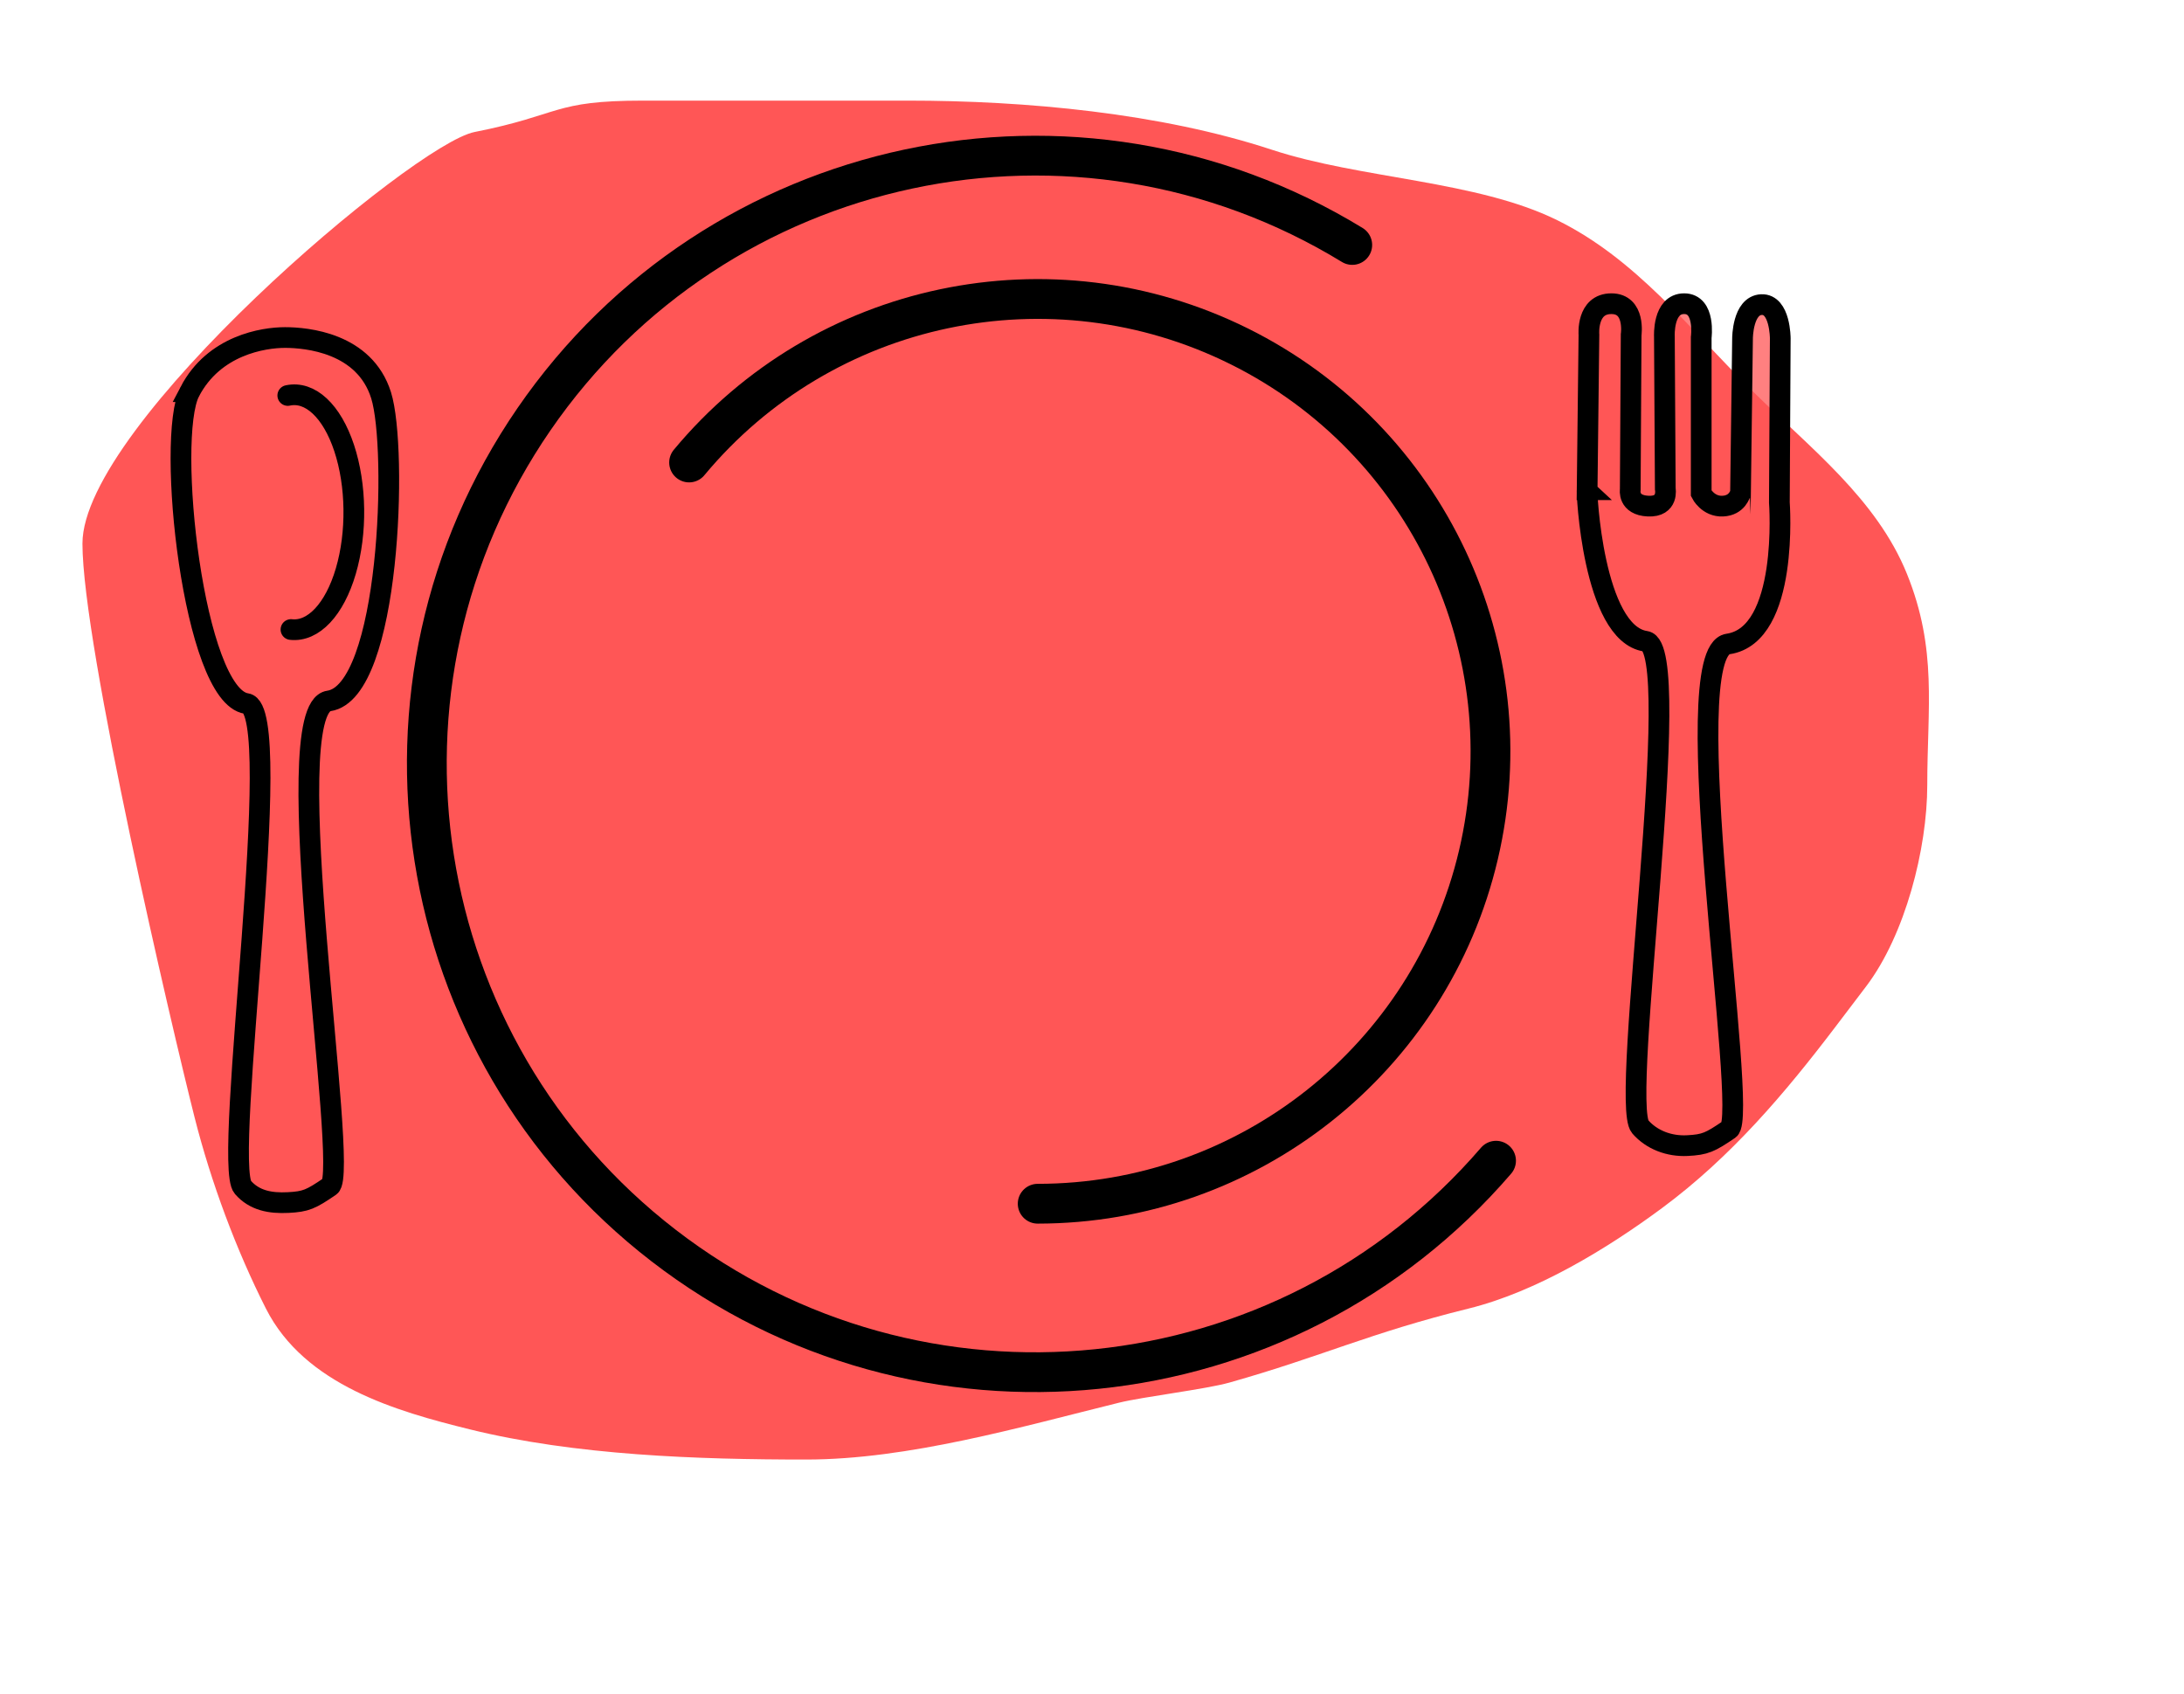
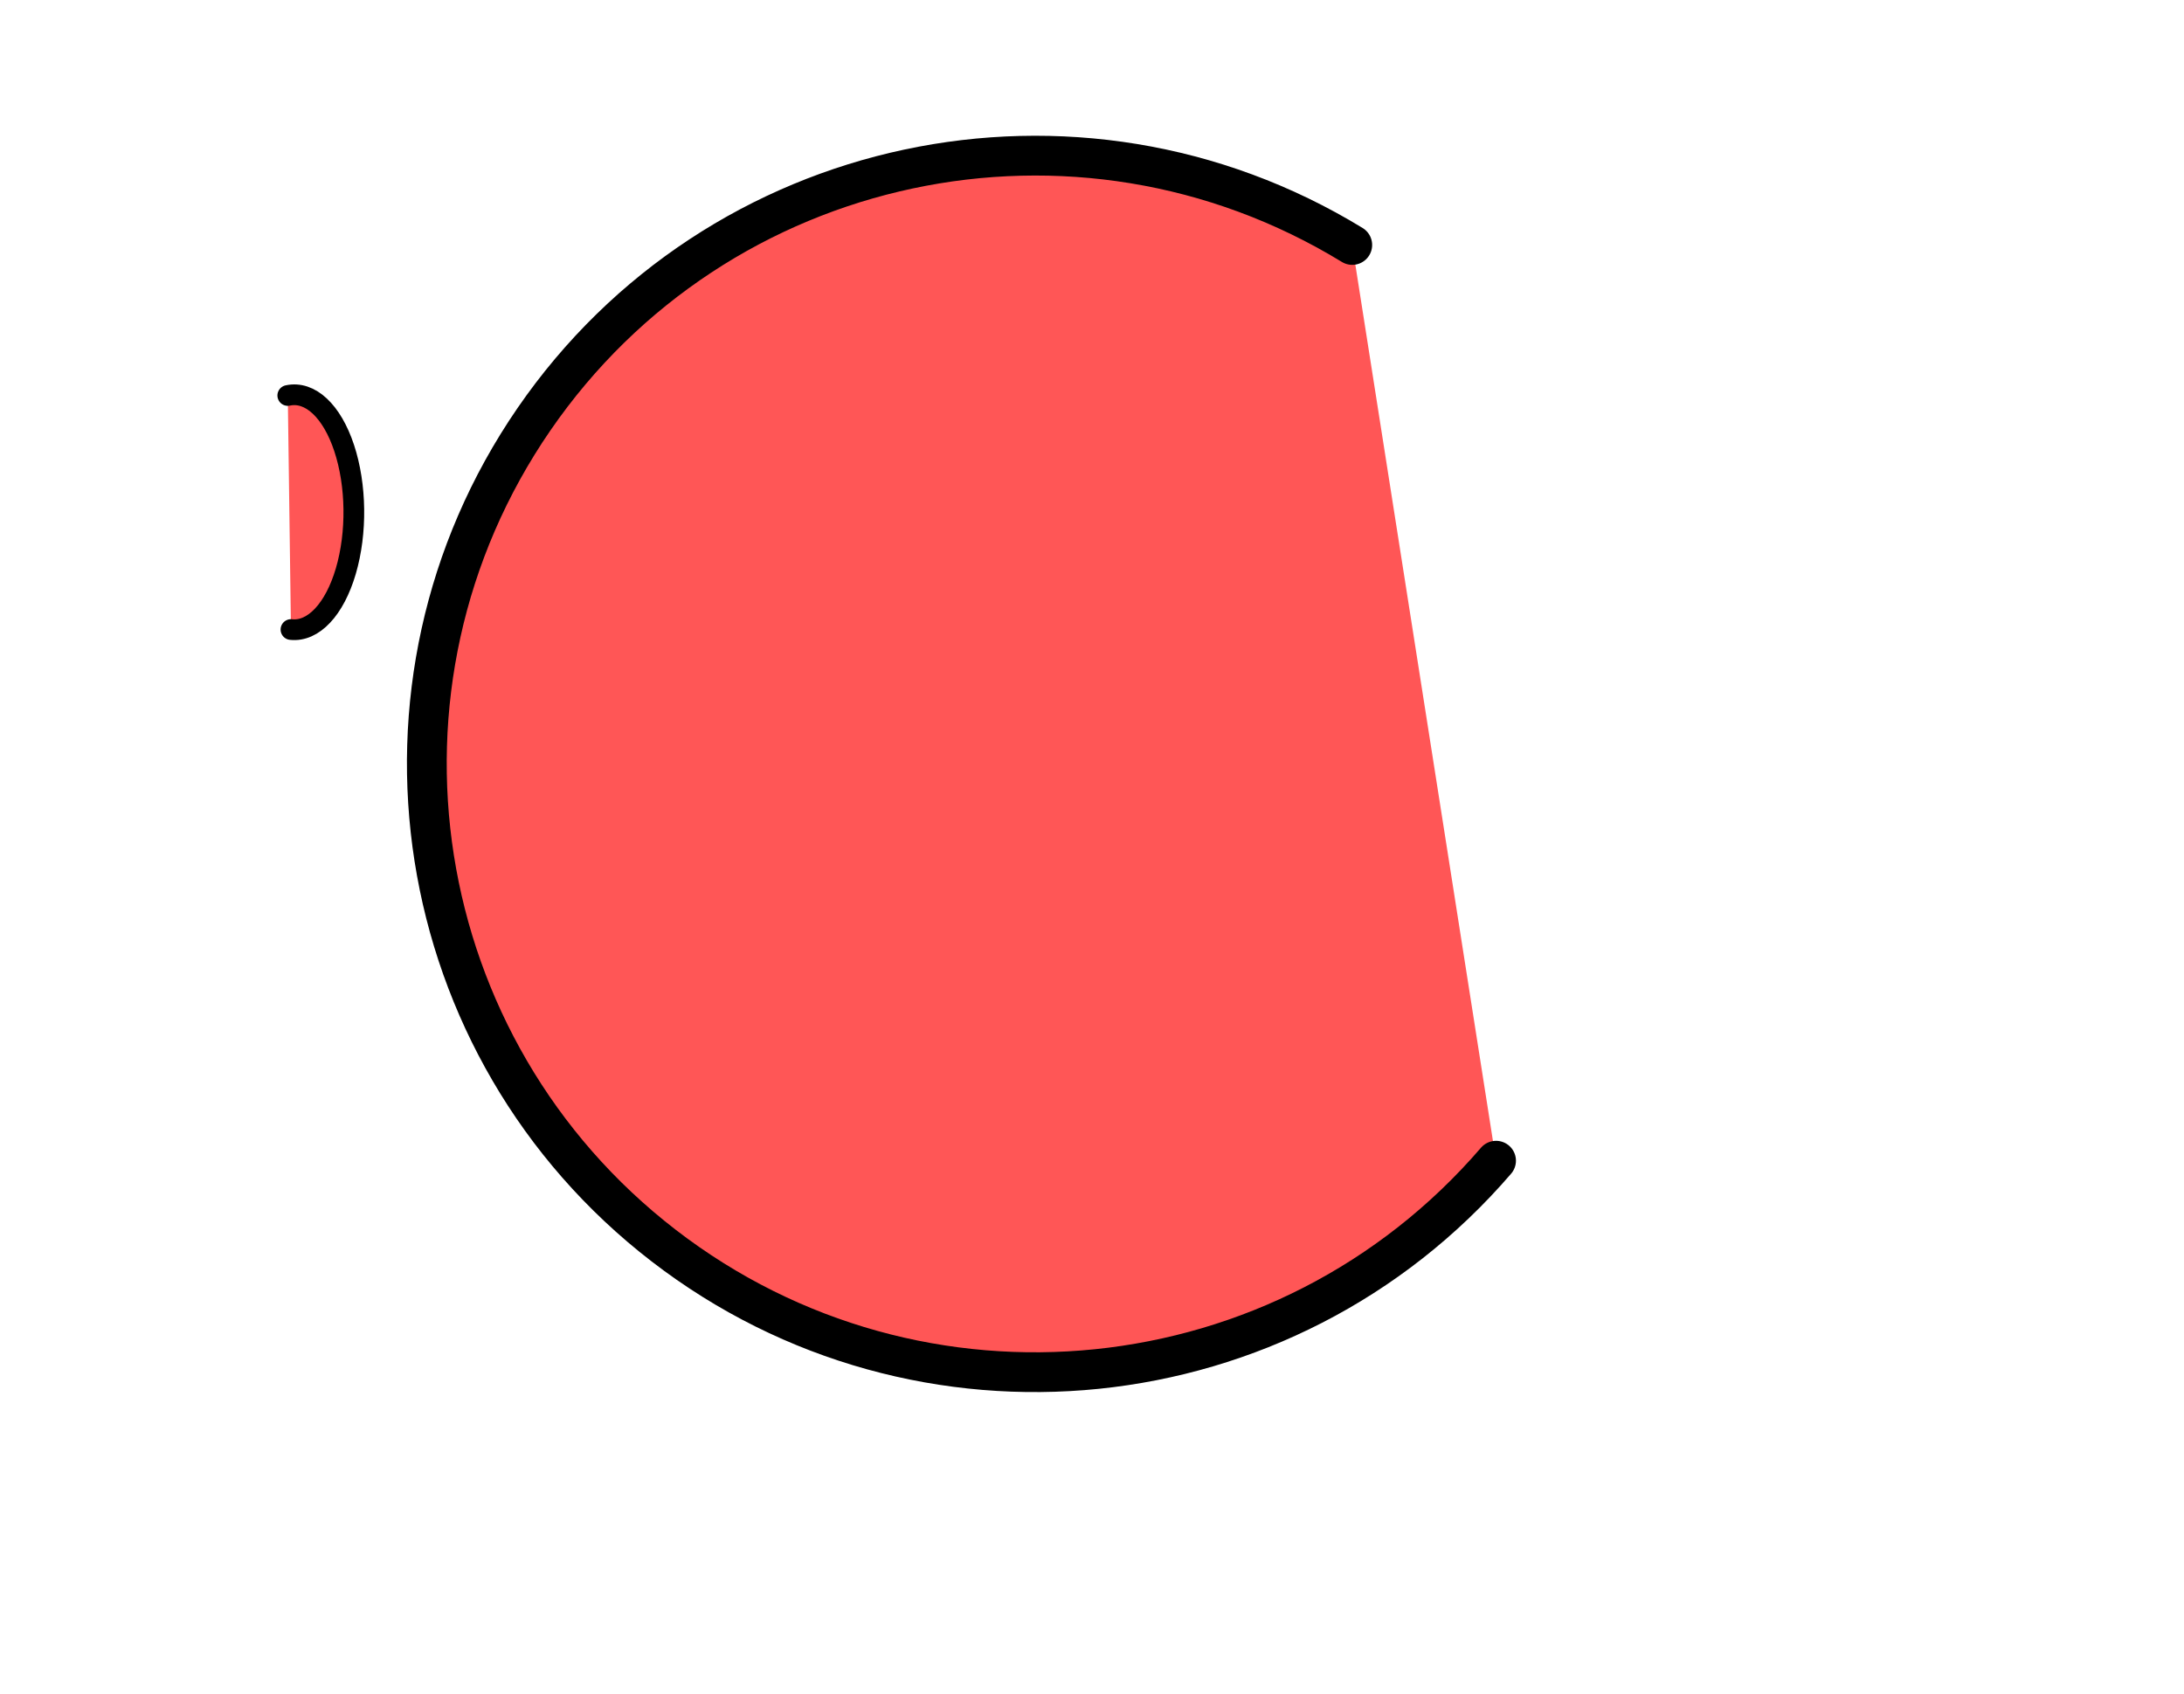
<svg xmlns="http://www.w3.org/2000/svg" width="620.373" height="481.187">
  <title>Knife and Fork Clipart</title>
  <g>
    <title>Layer 1</title>
    <g id="layer1">
-       <path fill="#ff5656" fill-rule="evenodd" stroke-width="0.814px" id="path3150" d="m23.419,154.384c0,29.003 25.461,137.746 31.847,162.972c4.719,18.639 11.91,37.819 20.266,54.324c11.026,21.777 37.156,29.188 57.903,34.31c29.983,7.403 64.712,8.577 95.541,8.577c29.019,0 61.039,-9.272 88.875,-16.145c6.816,-1.683 24.622,-3.812 31.378,-5.718c26.265,-7.411 39.716,-14.058 67.933,-21.024c19.188,-4.737 39.261,-16.928 55.008,-28.592c19.518,-14.456 34.826,-32.515 49.218,-51.465c2.895,-3.812 5.79,-7.624 8.685,-11.437c11.106,-14.624 17.371,-39.124 17.371,-57.183c0,-21.96 2.935,-38.5 -5.79,-60.042c-8.59,-21.207 -27.496,-35.732 -43.428,-51.465c-18.943,-18.707 -33.487,-37.89 -55.883,-48.948c-22.839,-11.278 -55.888,-11.726 -81.065,-20.014c-31.734,-10.446 -70.091,-13.953 -103.351,-13.953c-25.177,0 -50.478,0 -75.274,0c-25.824,0 -23.129,4.034 -47.865,8.92c-17.461,3.449 -111.369,83.17 -111.369,116.883z" />
      <path fill="#ff5656" stroke="#000000" stroke-width="11.3" stroke-linecap="round" stroke-miterlimit="0" stroke-dashoffset="0" d="m424.958,329.686c-59.877,69.571 -163.706,80.172 -236.408,24.138c-72.702,-56.034 -88.893,-159.138 -36.865,-234.759c52.028,-75.621 154.108,-97.354 232.428,-49.484" id="path1307" />
-       <path fill="#ff5656" stroke="#000000" stroke-width="11.3" stroke-linecap="round" stroke-miterlimit="0" stroke-dashoffset="0" d="m195.74,131.367c38.124,-45.888 102.845,-59.546 156.294,-32.982c53.448,26.564 81.574,86.369 67.92,144.419c-13.654,58.05 -65.499,99.088 -125.198,99.1" id="path2182" />
-       <path fill="#ff5656" fill-opacity="0.75" fill-rule="evenodd" stroke="#000000" stroke-width="5.883" stroke-miterlimit="4" id="path4031" d="m450.833,139.096l0.51,-44.028c0,0 -0.765,-8.806 6.379,-8.806c6.889,0 5.613,8.806 5.613,8.806l-0.255,44.028c0,0 -0.765,4.403 5.103,4.662c5.868,0.259 4.848,-4.921 4.848,-4.921l-0.255,-43.251c0,0 -0.51,-9.324 5.613,-9.324c6.124,0 4.848,9.583 4.848,9.583l0,44.287c0,0 1.914,3.82 6.124,3.626c4.21,-0.194 4.912,-3.691 5.039,-3.593l0.574,-44.06c0,0 0,-9.324 5.358,-9.583c5.358,-0.259 5.358,9.583 5.358,9.583l-0.255,46.618c0,0 2.857,37.662 -14.587,40.195c-15.44,2.242 6.092,133.945 0.335,137.863c-5.446,3.707 -6.809,4.358 -11.912,4.617c-5.103,0.259 -10.095,-1.598 -13.355,-5.35c-6.006,-6.913 13.083,-136.227 1.538,-137.9c-15.044,-2.18 -16.876,-43.311 -16.621,-43.052z" />
-       <path fill="#ff5656" fill-opacity="0.75" fill-rule="evenodd" stroke="#000000" stroke-width="5.883" stroke-miterlimit="4" id="path8399" d="m53.905,111.243c6.889,-13.208 20.922,-15.372 27.046,-15.372c6.124,0 22.619,1.473 27.301,16.408c4.741,15.125 2.602,84.28 -14.842,86.813c-15.44,2.242 6.092,133.944 0.335,137.863c-5.446,3.707 -6.809,4.358 -11.912,4.617c-5.103,0.259 -9.59,-0.588 -12.85,-4.34c-6.006,-6.913 12.578,-135.722 1.033,-137.395c-15.044,-2.18 -22.999,-75.387 -16.11,-88.595z" />
      <path fill="#ff5656" stroke="#000000" stroke-width="5.883" stroke-linecap="round" stroke-miterlimit="4" stroke-dashoffset="0" d="m81.745,112.33c6.341,-1.372 12.533,4.405 16.018,14.942c3.484,10.536 3.668,24.041 0.474,34.93c-3.193,10.889 -9.22,17.311 -15.589,16.611" id="path8401" />
    </g>
  </g>
</svg>